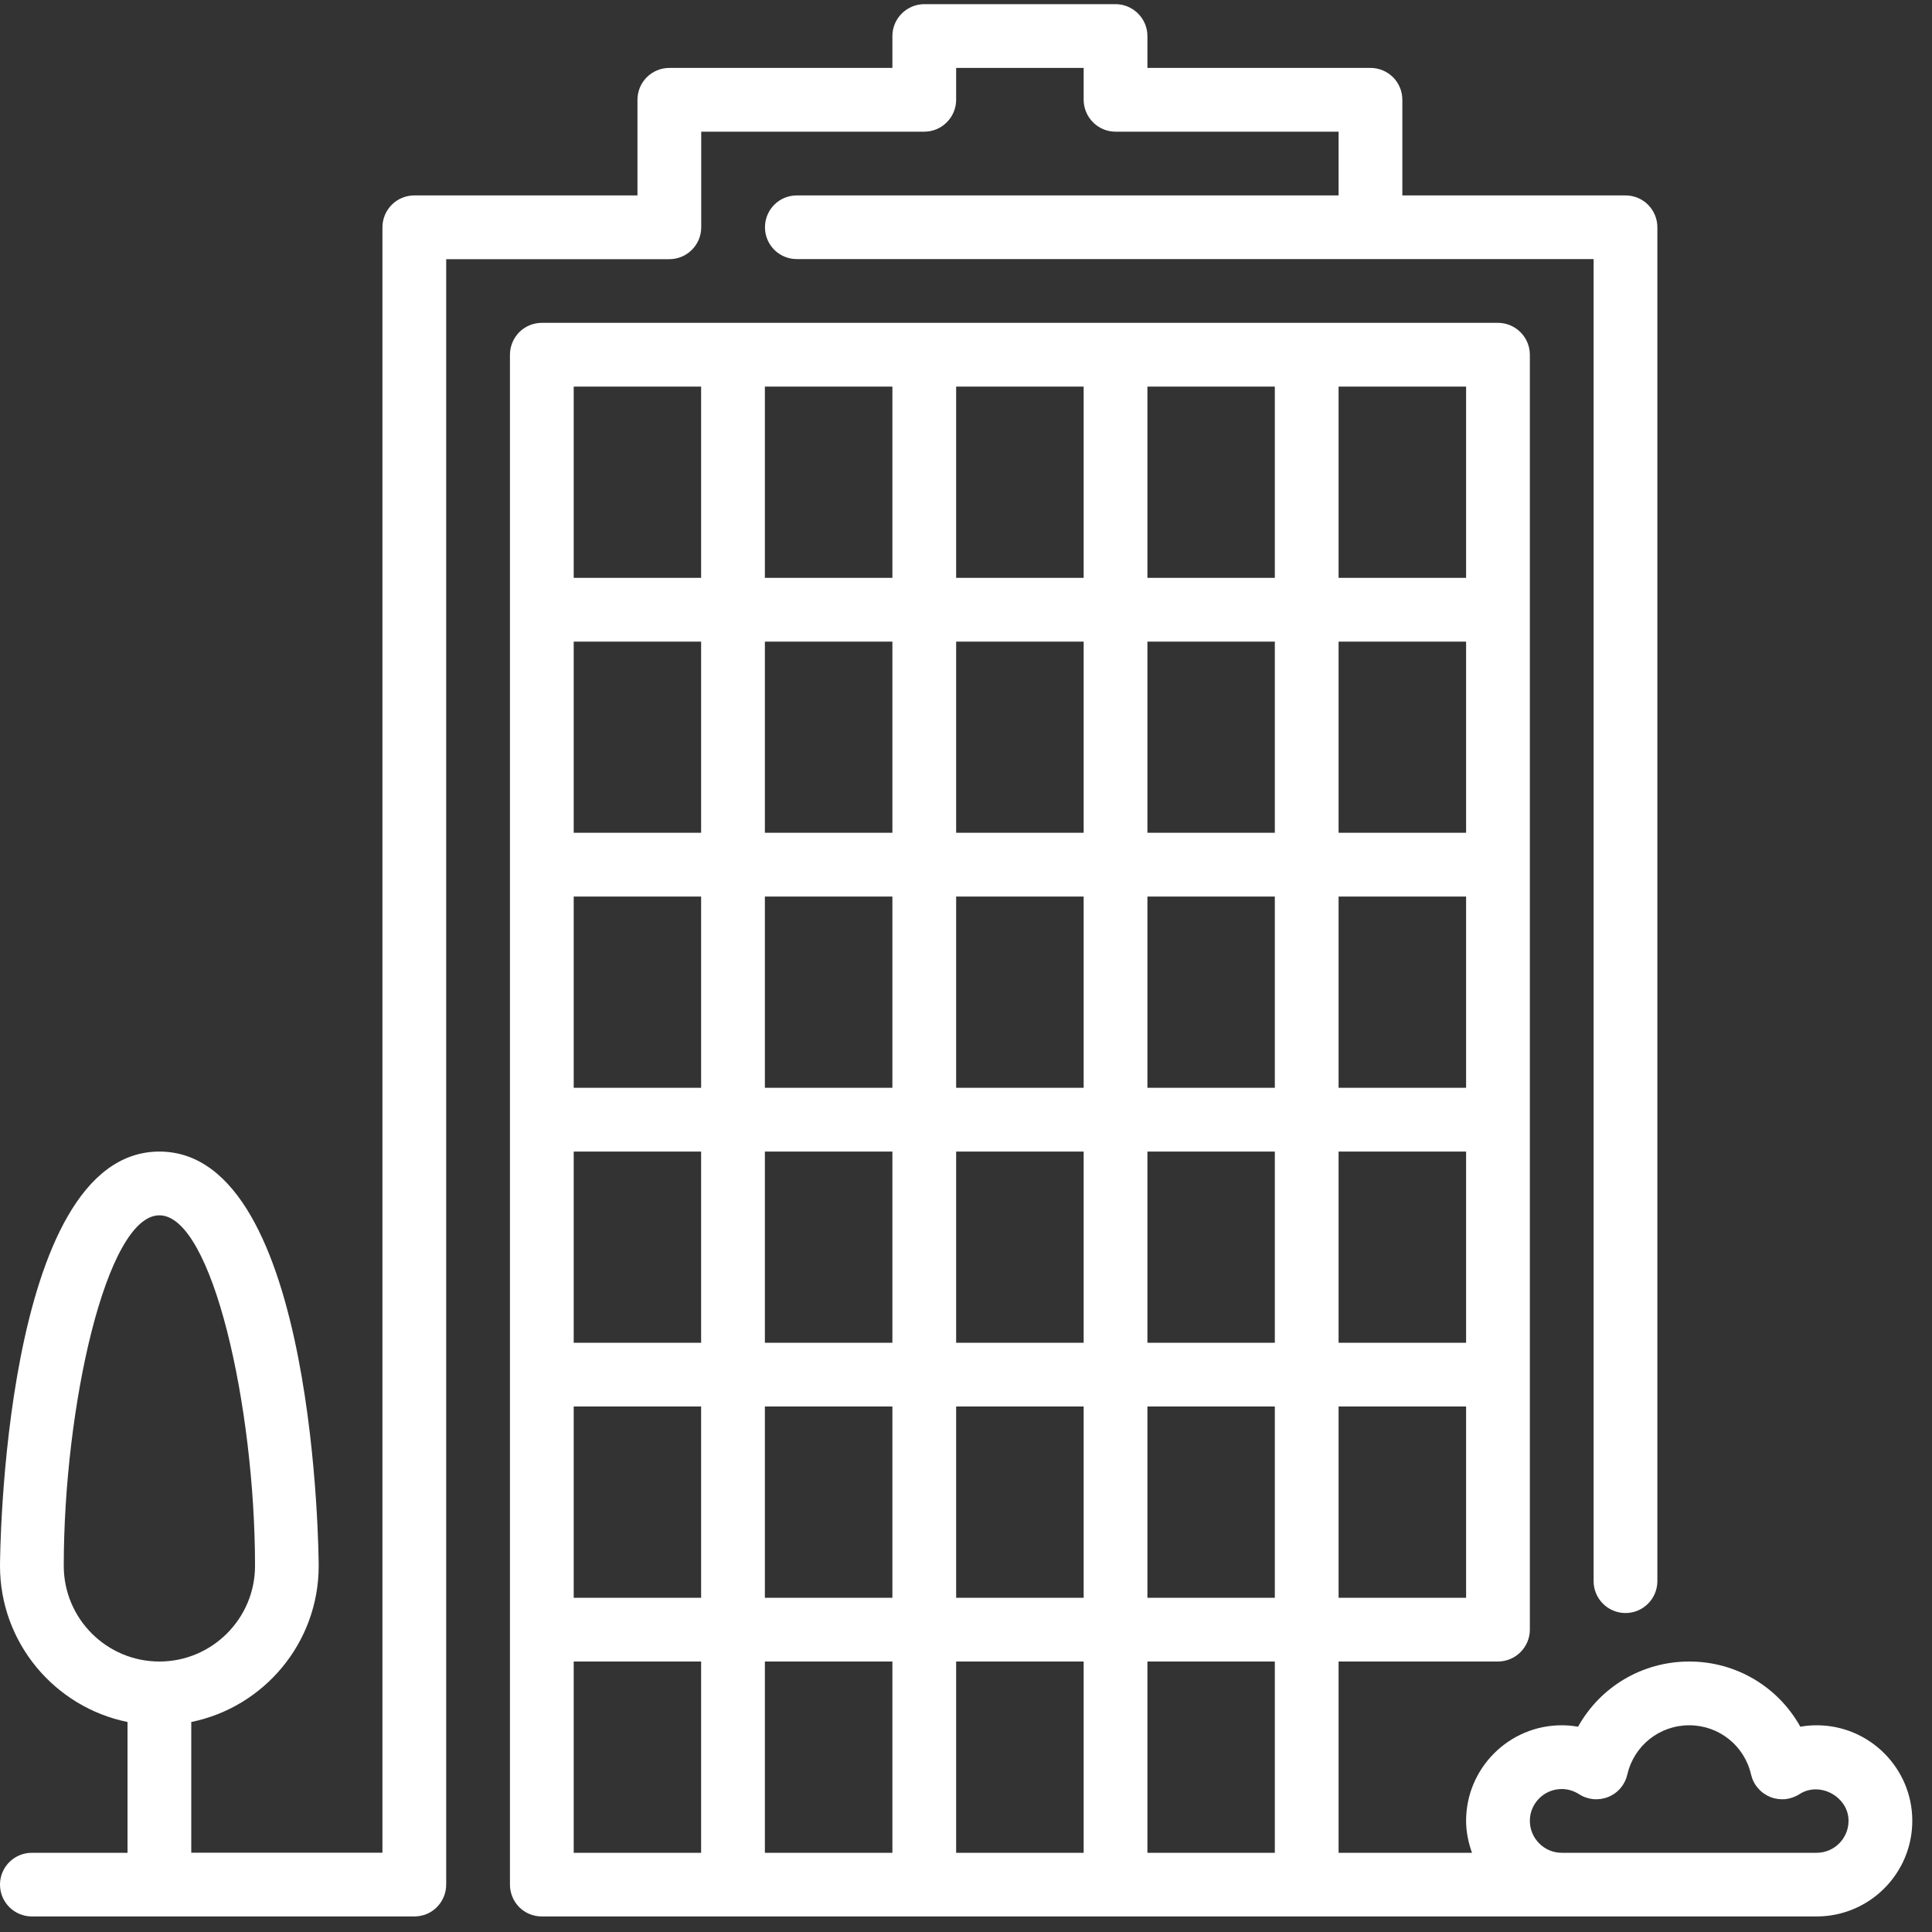
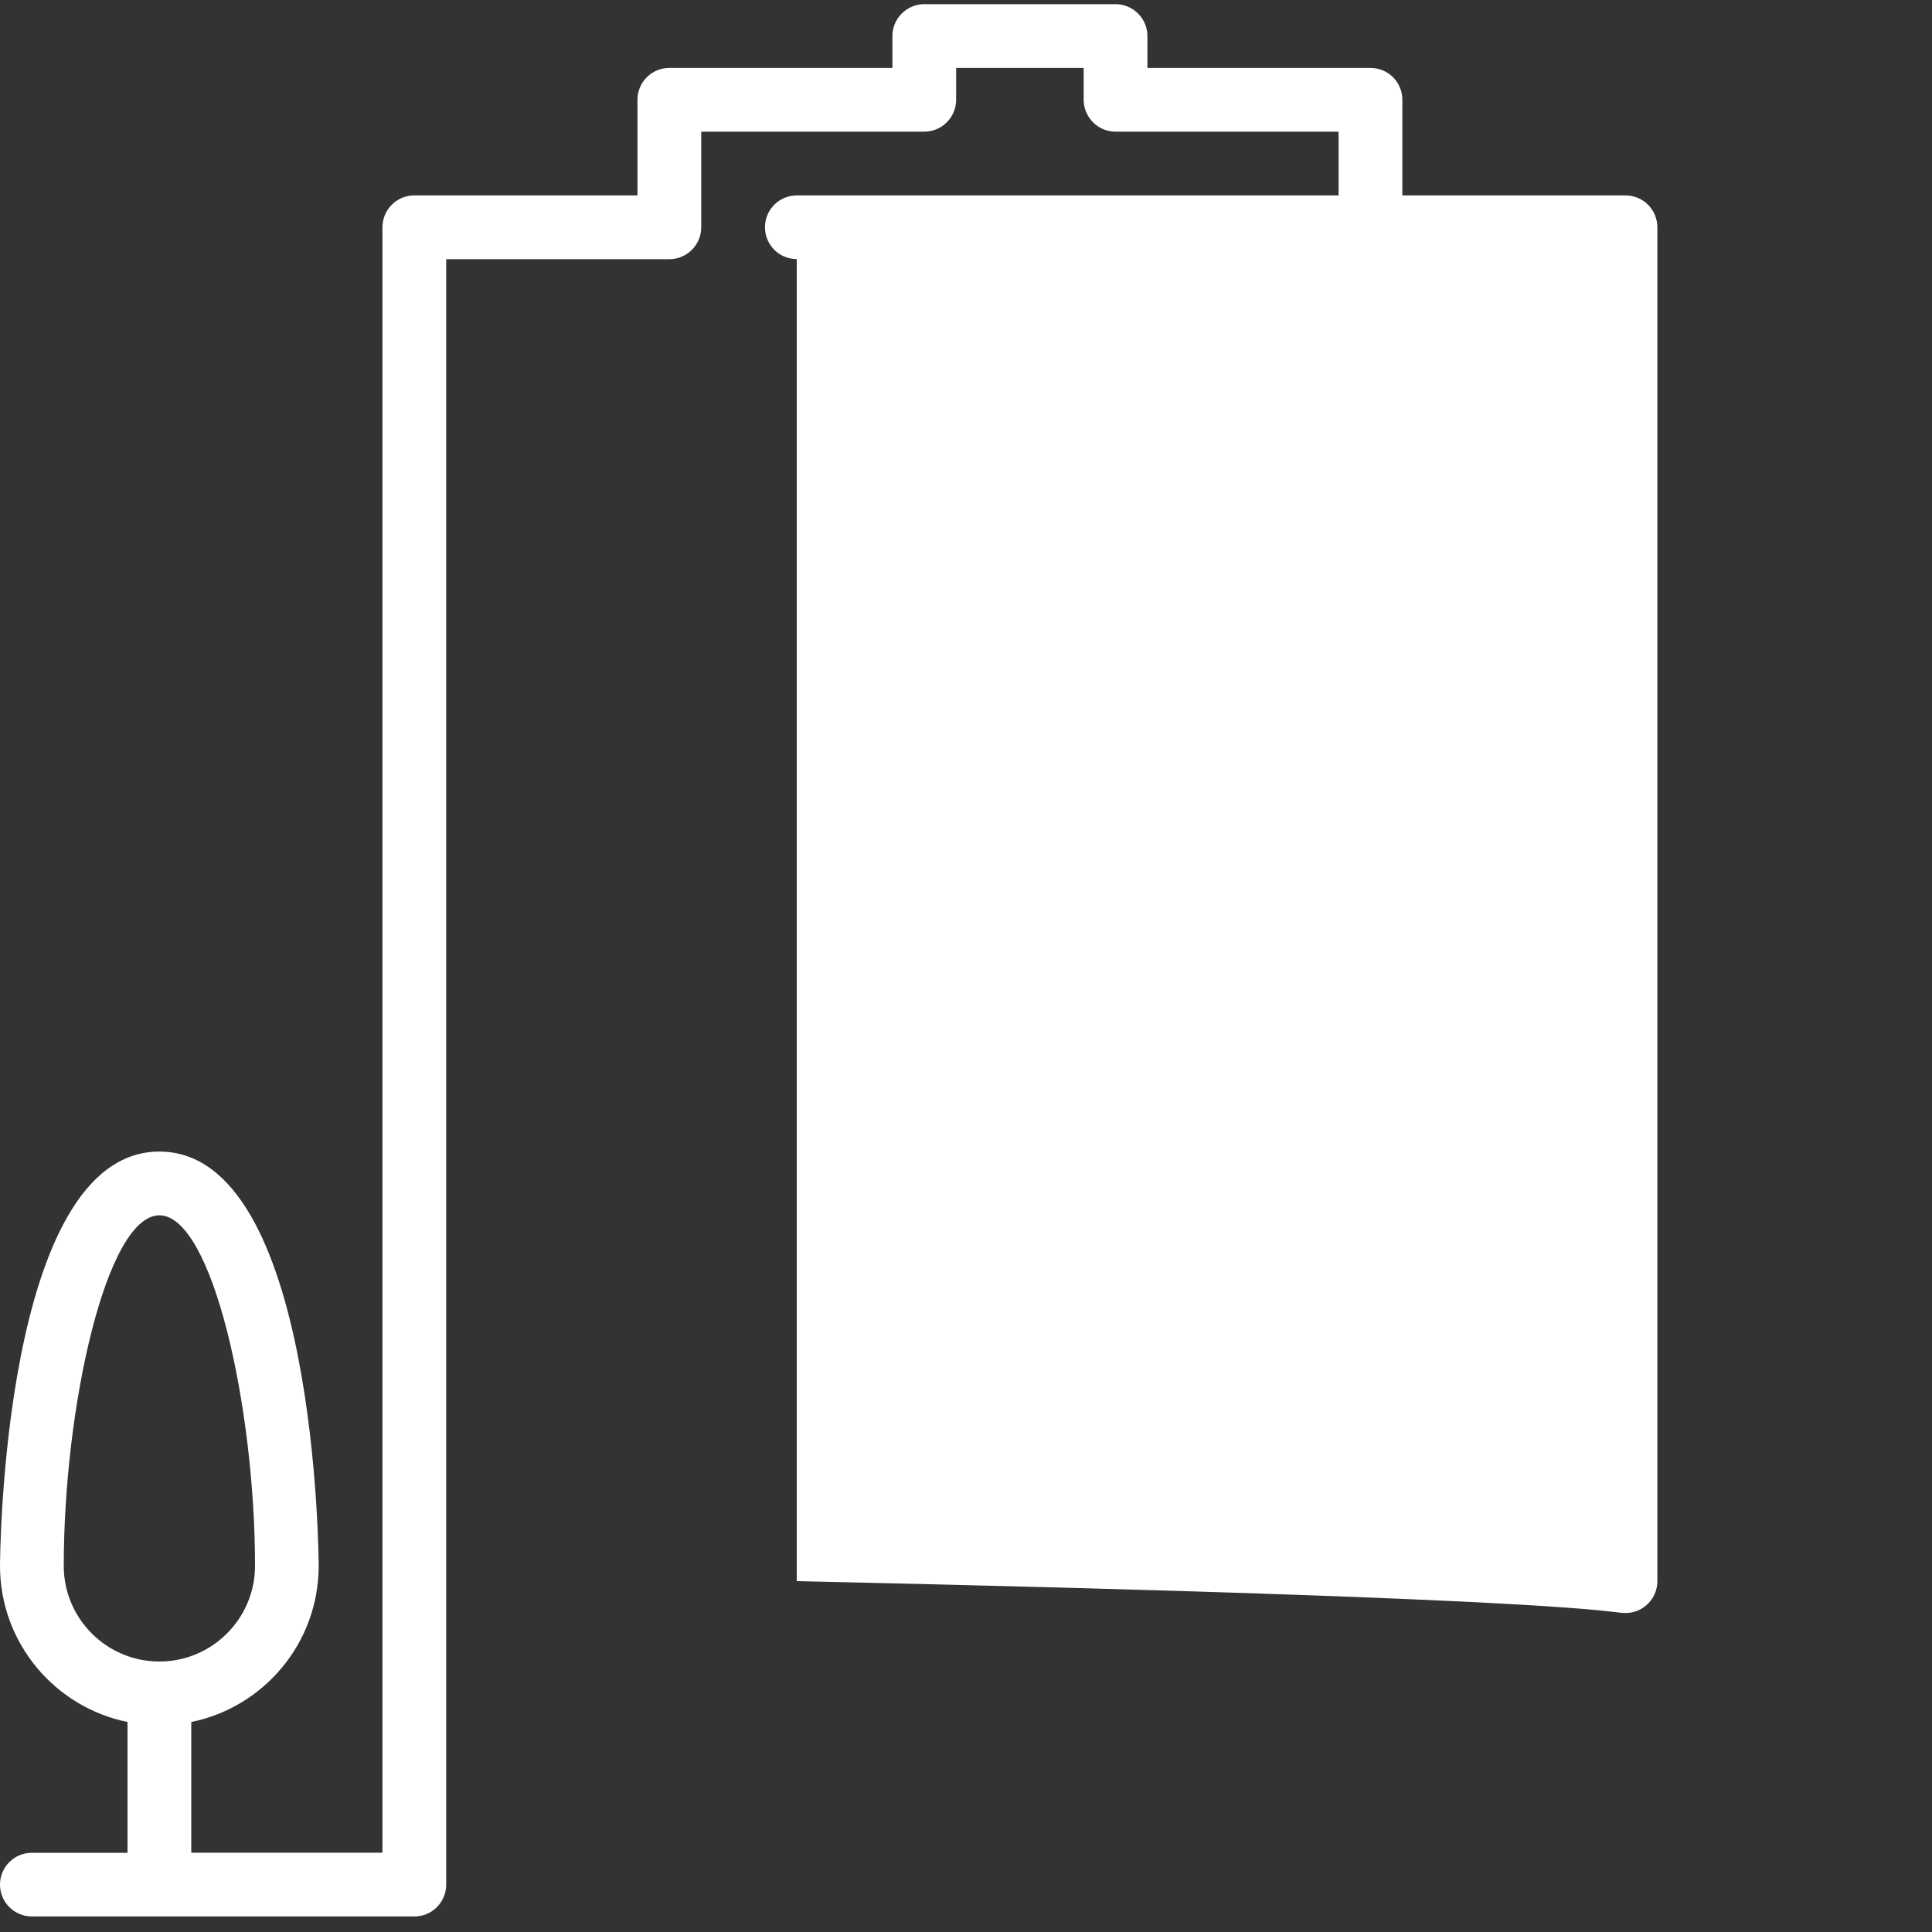
<svg xmlns="http://www.w3.org/2000/svg" width="20" height="20" viewBox="0 0 20 20" fill="none">
  <rect x="0" y="0" width="20" height="20" fill="#333333" stroke="none" />
-   <path d="M18.806 17.86C18.749 17.86 18.692 17.865 18.637 17.875C18.409 17.465 17.976 17.2 17.487 17.2C16.997 17.2 16.564 17.465 16.336 17.875C16.28 17.865 16.224 17.86 16.167 17.86C15.621 17.86 15.177 18.304 15.177 18.849C15.177 18.966 15.201 19.076 15.238 19.18H13.857V17.2H15.507C15.594 17.2 15.678 17.165 15.74 17.103C15.802 17.041 15.837 16.957 15.837 16.87V3.672C15.837 3.585 15.802 3.501 15.74 3.439C15.678 3.377 15.594 3.342 15.507 3.342H5.609C5.521 3.342 5.437 3.377 5.375 3.439C5.314 3.501 5.279 3.585 5.279 3.672V19.509C5.279 19.597 5.314 19.681 5.375 19.743C5.437 19.805 5.521 19.839 5.609 19.839H18.806C19.352 19.839 19.796 19.395 19.796 18.849C19.796 18.304 19.352 17.86 18.806 17.86ZM13.857 4.002H15.177V5.982H13.857V4.002ZM13.857 6.642H15.177V8.621H13.857V6.642ZM13.857 9.281H15.177V11.261H13.857V9.281ZM13.857 11.921H15.177V13.9H13.857V11.921ZM13.857 14.56H15.177V16.54H13.857V14.56ZM7.258 19.18H5.939V17.2H7.258V19.18ZM7.258 16.54H5.939V14.56H7.258V16.54ZM7.258 13.9H5.939V11.921H7.258V13.9ZM7.258 11.261H5.939V9.281H7.258V11.261ZM7.258 8.621H5.939V6.642H7.258V8.621ZM7.258 5.982H5.939V4.002H7.258V5.982ZM9.238 19.18H7.918V17.2H9.238V19.18ZM9.238 16.54H7.918V14.56H9.238V16.54ZM9.238 13.9H7.918V11.921H9.238V13.9ZM9.238 11.261H7.918V9.281H9.238V11.261ZM9.238 8.621H7.918V6.642H9.238V8.621ZM9.238 5.982H7.918V4.002H9.238V5.982ZM11.218 19.18H9.898V17.2H11.218V19.18ZM11.218 16.54H9.898V14.56H11.218V16.54ZM11.218 13.9H9.898V11.921H11.218V13.9ZM11.218 11.261H9.898V9.281H11.218V11.261ZM11.218 8.621H9.898V6.642H11.218V8.621ZM11.218 5.982H9.898V4.002H11.218V5.982ZM13.197 19.18H11.878V17.2H13.197V19.18ZM13.197 16.54H11.878V14.56H13.197V16.54ZM13.197 13.9H11.878V11.921H13.197V13.9ZM13.197 11.261H11.878V9.281H13.197V11.261ZM13.197 8.621H11.878V6.642H13.197V8.621ZM13.197 5.982H11.878V4.002H13.197V5.982ZM18.806 19.18H16.167C15.985 19.18 15.837 19.031 15.837 18.849C15.837 18.668 15.985 18.52 16.167 18.52C16.23 18.52 16.29 18.538 16.346 18.573C16.39 18.602 16.441 18.619 16.494 18.625C16.546 18.629 16.599 18.622 16.648 18.602C16.698 18.582 16.741 18.551 16.776 18.51C16.81 18.47 16.834 18.422 16.846 18.37C16.915 18.07 17.179 17.86 17.487 17.86C17.794 17.86 18.058 18.07 18.127 18.37C18.139 18.422 18.163 18.47 18.198 18.51C18.232 18.551 18.276 18.582 18.325 18.602C18.374 18.622 18.427 18.629 18.48 18.625C18.532 18.619 18.583 18.602 18.628 18.573C18.842 18.435 19.137 18.604 19.136 18.849C19.136 19.031 18.988 19.18 18.806 19.18Z" fill="white" />
-   <path d="M7.259 2.353V1.363H9.568C9.656 1.363 9.74 1.328 9.801 1.266C9.863 1.204 9.898 1.12 9.898 1.033V0.703H11.218V1.033C11.218 1.12 11.253 1.204 11.315 1.266C11.376 1.328 11.46 1.363 11.548 1.363H13.857V2.023H8.248C8.066 2.023 7.919 2.17 7.919 2.353C7.919 2.535 8.066 2.682 8.248 2.682H16.497V16.368C16.497 16.55 16.645 16.698 16.827 16.698C17.009 16.698 17.157 16.55 17.157 16.368V2.353C17.157 2.265 17.122 2.181 17.06 2.119C16.998 2.057 16.914 2.023 16.827 2.023H14.517V1.033C14.517 0.945 14.482 0.861 14.421 0.8C14.359 0.738 14.275 0.703 14.187 0.703H11.878V0.373C11.878 0.285 11.843 0.202 11.781 0.14C11.719 0.078 11.635 0.043 11.548 0.043L9.568 0.043C9.481 0.043 9.397 0.078 9.335 0.14C9.273 0.202 9.238 0.285 9.238 0.373V0.703H6.929C6.841 0.703 6.757 0.738 6.695 0.8C6.634 0.861 6.599 0.945 6.599 1.033V2.023H4.289C4.202 2.023 4.118 2.057 4.056 2.119C3.994 2.181 3.959 2.265 3.959 2.353V19.179H1.98V17.826C2.732 17.673 3.299 17.007 3.299 16.21C3.299 16.167 3.281 11.921 1.65 11.921C0.019 11.921 0 16.167 0 16.21C0 17.007 0.568 17.673 1.32 17.826V19.18H0.33C0.148 19.18 0 19.327 0 19.509C0 19.692 0.148 19.839 0.33 19.839H4.289C4.377 19.839 4.461 19.805 4.522 19.743C4.584 19.681 4.619 19.597 4.619 19.509V2.683H6.929C7.111 2.683 7.259 2.535 7.259 2.353ZM0.66 16.21C0.66 14.566 1.101 12.581 1.65 12.581C2.198 12.581 2.64 14.566 2.64 16.21C2.64 16.756 2.195 17.2 1.65 17.2C1.104 17.2 0.66 16.756 0.66 16.21Z" fill="white" />
+   <path d="M7.259 2.353V1.363H9.568C9.656 1.363 9.74 1.328 9.801 1.266C9.863 1.204 9.898 1.12 9.898 1.033V0.703H11.218V1.033C11.218 1.12 11.253 1.204 11.315 1.266C11.376 1.328 11.46 1.363 11.548 1.363H13.857V2.023H8.248C8.066 2.023 7.919 2.17 7.919 2.353C7.919 2.535 8.066 2.682 8.248 2.682V16.368C16.497 16.55 16.645 16.698 16.827 16.698C17.009 16.698 17.157 16.55 17.157 16.368V2.353C17.157 2.265 17.122 2.181 17.06 2.119C16.998 2.057 16.914 2.023 16.827 2.023H14.517V1.033C14.517 0.945 14.482 0.861 14.421 0.8C14.359 0.738 14.275 0.703 14.187 0.703H11.878V0.373C11.878 0.285 11.843 0.202 11.781 0.14C11.719 0.078 11.635 0.043 11.548 0.043L9.568 0.043C9.481 0.043 9.397 0.078 9.335 0.14C9.273 0.202 9.238 0.285 9.238 0.373V0.703H6.929C6.841 0.703 6.757 0.738 6.695 0.8C6.634 0.861 6.599 0.945 6.599 1.033V2.023H4.289C4.202 2.023 4.118 2.057 4.056 2.119C3.994 2.181 3.959 2.265 3.959 2.353V19.179H1.98V17.826C2.732 17.673 3.299 17.007 3.299 16.21C3.299 16.167 3.281 11.921 1.65 11.921C0.019 11.921 0 16.167 0 16.21C0 17.007 0.568 17.673 1.32 17.826V19.18H0.33C0.148 19.18 0 19.327 0 19.509C0 19.692 0.148 19.839 0.33 19.839H4.289C4.377 19.839 4.461 19.805 4.522 19.743C4.584 19.681 4.619 19.597 4.619 19.509V2.683H6.929C7.111 2.683 7.259 2.535 7.259 2.353ZM0.66 16.21C0.66 14.566 1.101 12.581 1.65 12.581C2.198 12.581 2.64 14.566 2.64 16.21C2.64 16.756 2.195 17.2 1.65 17.2C1.104 17.2 0.66 16.756 0.66 16.21Z" fill="white" />
</svg>